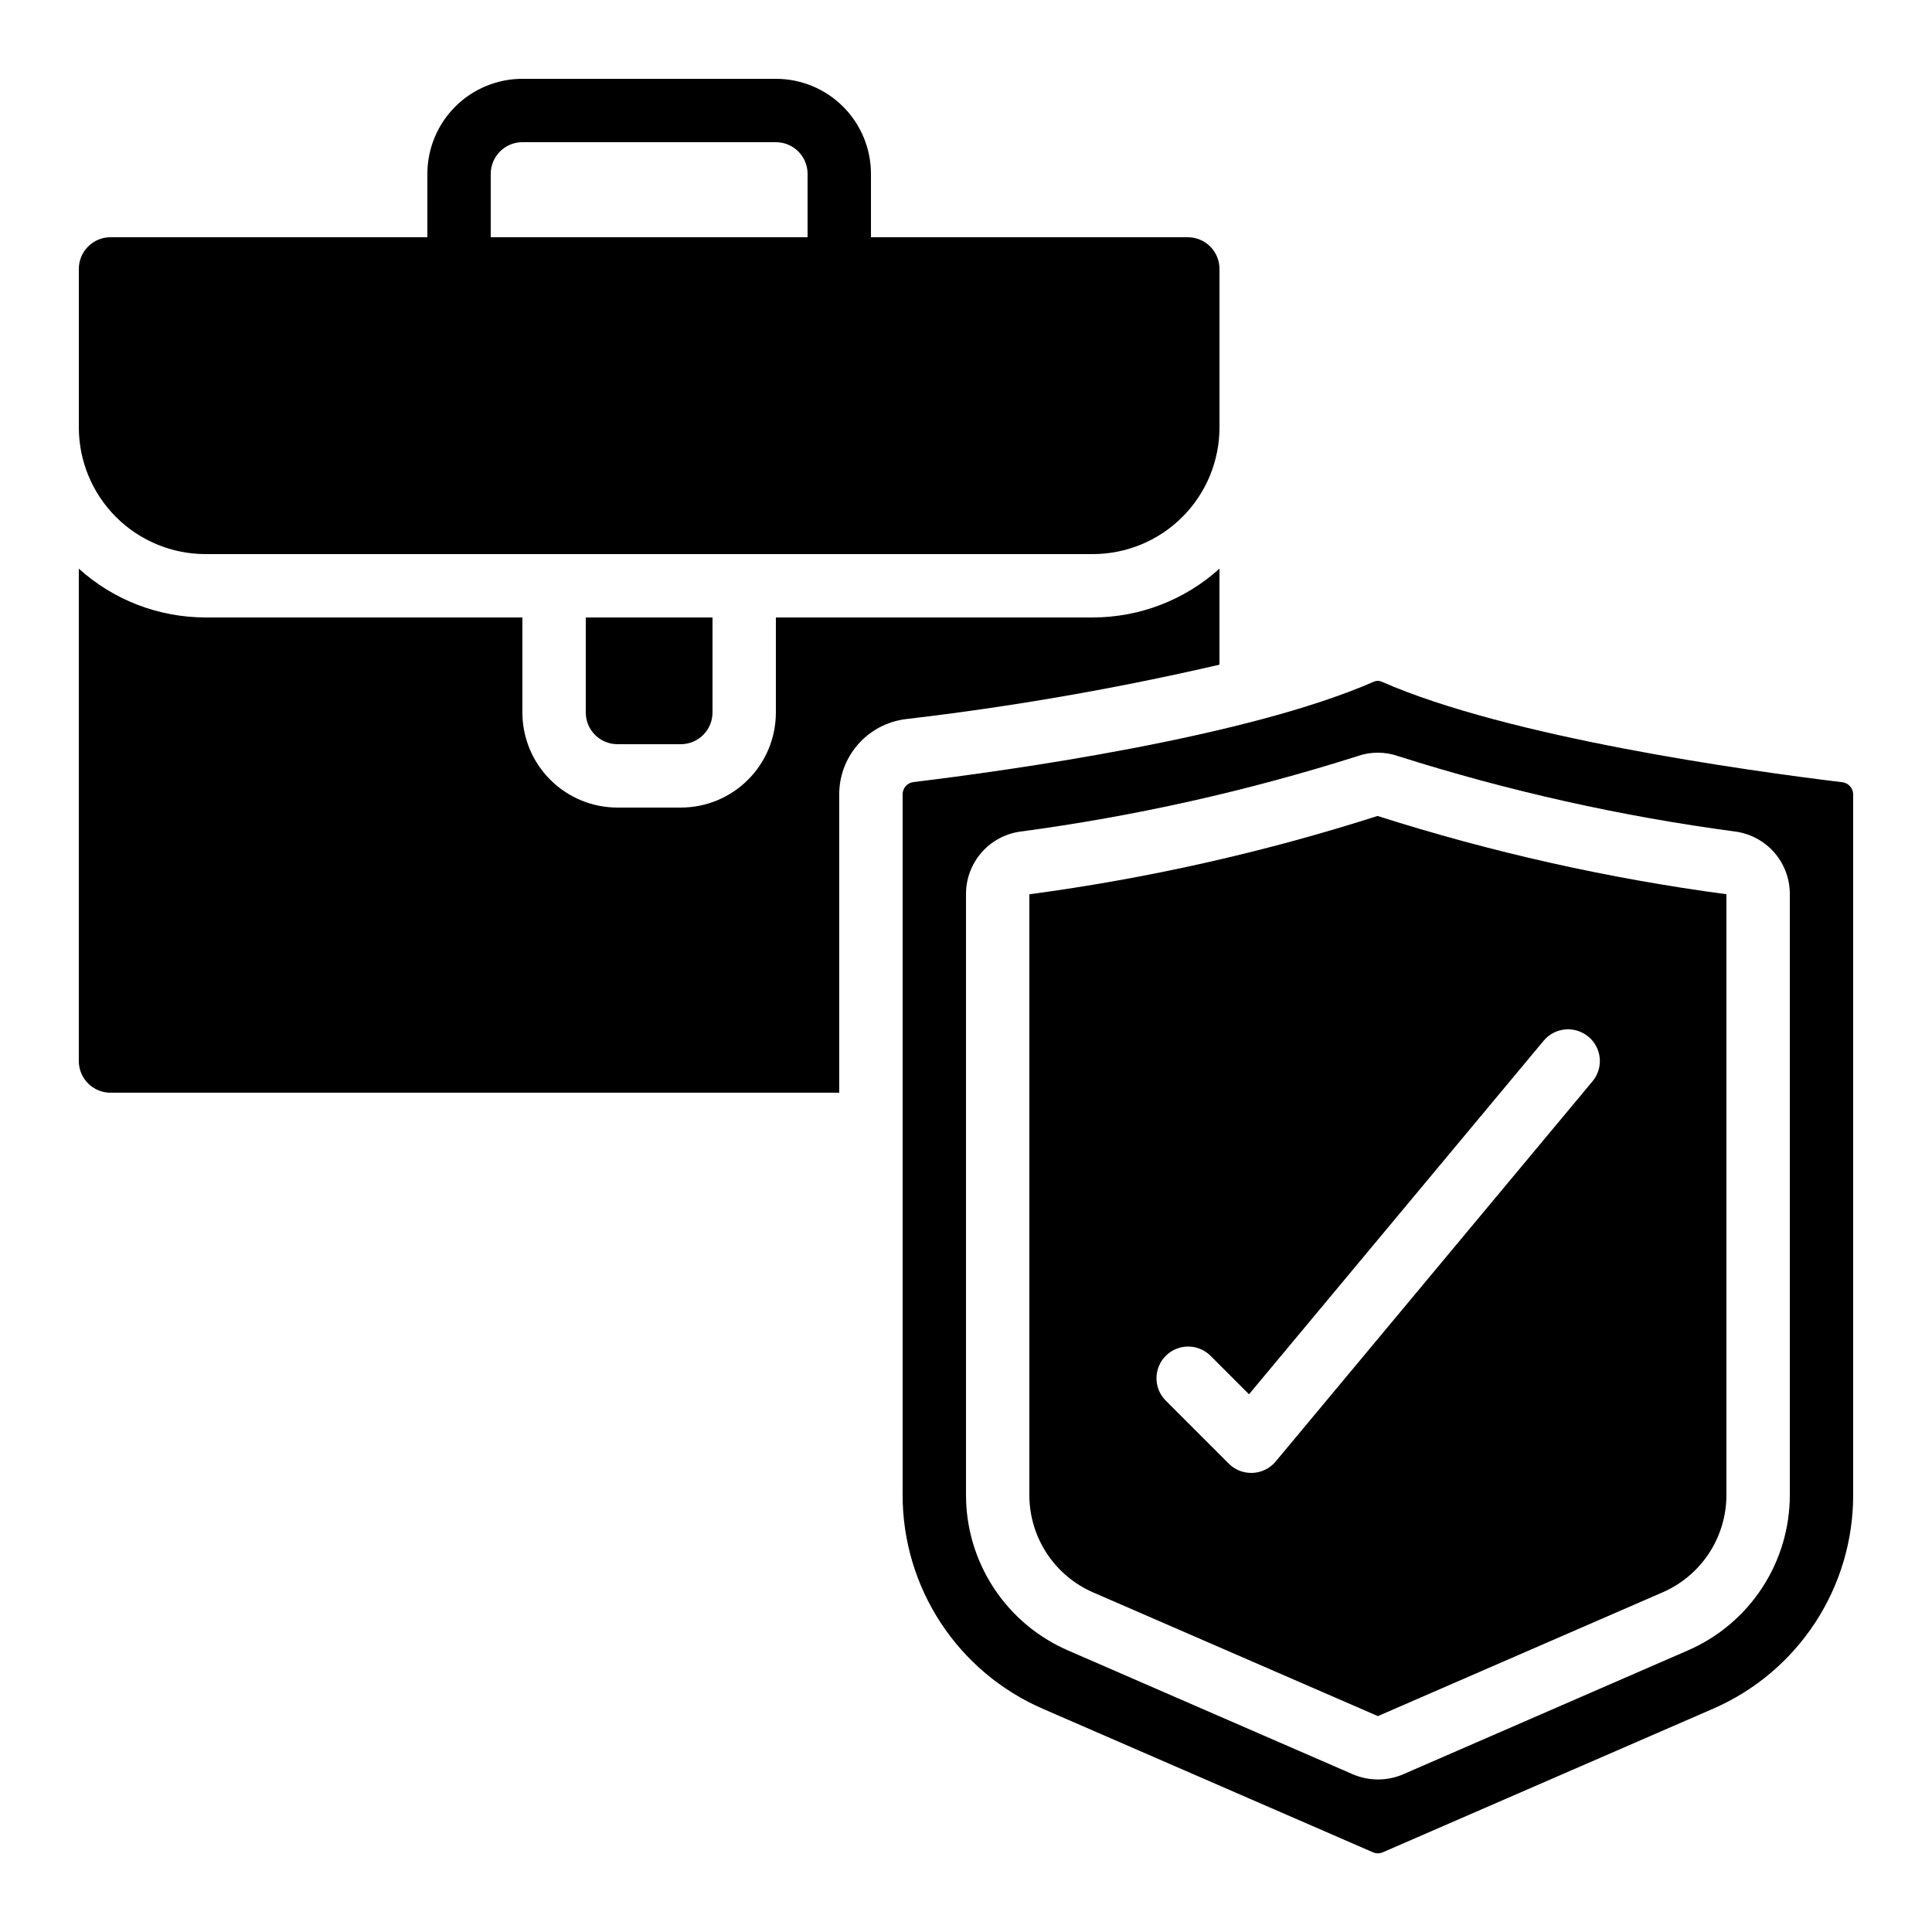
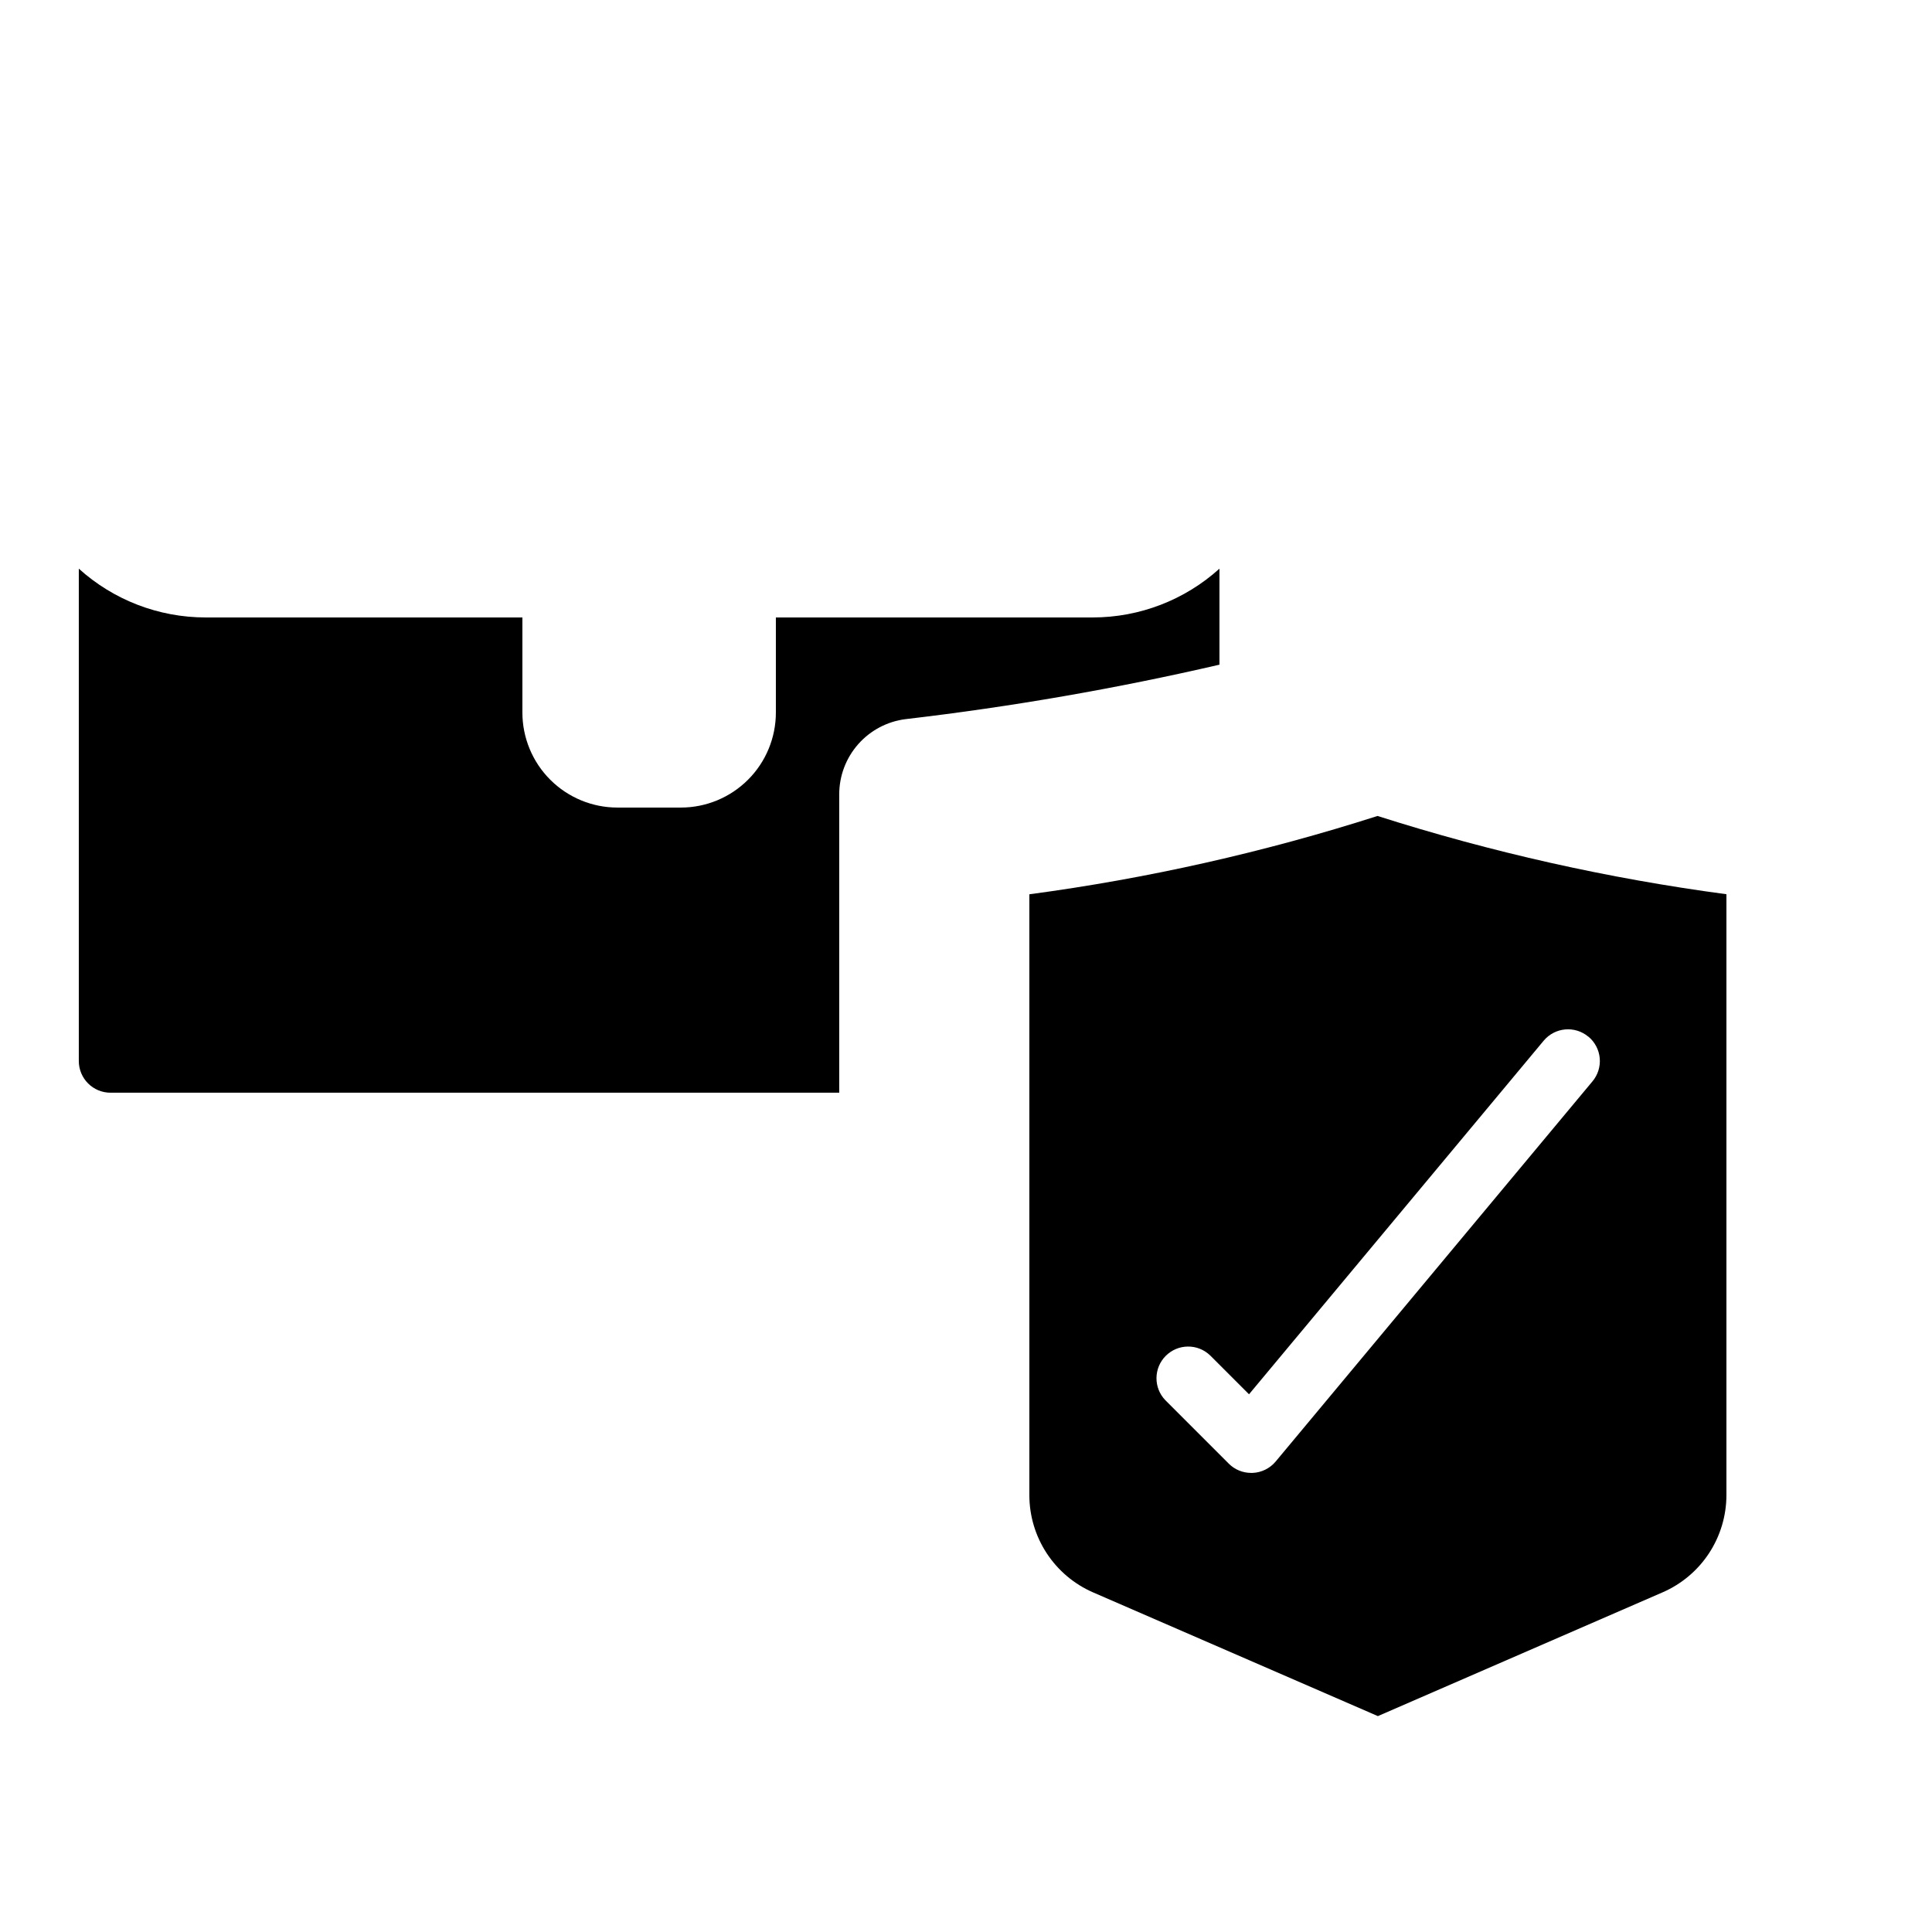
<svg xmlns="http://www.w3.org/2000/svg" fill="#000000" width="800px" height="800px" version="1.1" viewBox="144 144 512 512">
  <g>
-     <path d="m198.48 290.84h235.11c8.906 0 17.449-3.539 23.75-9.836 6.297-6.301 9.836-14.844 9.836-23.75v-41.984c0-2.227-0.883-4.363-2.457-5.938-1.574-1.574-3.711-2.461-5.938-2.461h-83.969v-16.793c0-6.68-2.656-13.09-7.379-17.812-4.723-4.723-11.133-7.379-17.812-7.379h-67.176c-6.68 0-13.086 2.656-17.812 7.379-4.723 4.723-7.375 11.133-7.375 17.812v16.793h-83.969c-4.637 0-8.398 3.762-8.398 8.398v41.984c0 8.906 3.539 17.449 9.84 23.75 6.297 6.297 14.84 9.836 23.75 9.836zm75.57-100.76c0-4.637 3.758-8.398 8.395-8.398h67.176c2.227 0 4.363 0.887 5.938 2.461 1.574 1.574 2.461 3.711 2.461 5.938v16.793h-83.969z" />
-     <path d="m307.63 341.22h16.793c2.227 0 4.363-0.887 5.938-2.461s2.461-3.711 2.461-5.938v-25.191h-33.586v25.191c0 2.227 0.883 4.363 2.457 5.938 1.574 1.574 3.711 2.461 5.938 2.461z" />
    <path d="m467.17 320.15v-25.449c-9.207 8.32-21.176 12.926-33.586 12.93h-83.969v25.191c0 6.68-2.652 13.09-7.379 17.812-4.723 4.723-11.129 7.379-17.812 7.379h-16.793c-6.68 0-13.086-2.656-17.812-7.379-4.723-4.723-7.379-11.133-7.379-17.812v-25.191h-83.965c-12.414-0.004-24.379-4.609-33.59-12.93v130.48c0 2.227 0.887 4.363 2.461 5.938 1.574 1.574 3.711 2.461 5.938 2.461h193.12v-79.074c0-4.902 1.793-9.633 5.043-13.305 3.246-3.672 7.727-6.031 12.59-6.629 27.957-3.266 55.711-8.078 83.129-14.426z" />
-     <path d="m632.25 351.3c-25.477-3.09-88.395-11.863-121.99-26.602-0.344-0.164-0.719-0.258-1.102-0.27-0.375 0-0.746 0.078-1.09 0.227-33.586 14.738-96.523 23.512-122.01 26.602-1.637 0.211-2.859 1.609-2.856 3.258v185.71c0 12.02 3.508 23.781 10.098 33.836 6.59 10.055 15.977 17.965 27 22.758l87.547 38.055c0.836 0.363 1.785 0.363 2.621 0l87.547-38.055h-0.004c11.027-4.793 20.41-12.703 27-22.758 6.594-10.055 10.102-21.816 10.098-33.836v-185.71c-0.016-1.637-1.238-3.008-2.863-3.215zm-13.93 188.93c-0.008 8.742-2.566 17.293-7.363 24.602s-11.625 13.059-19.641 16.543l-75.438 32.82c-4.273 1.844-9.113 1.844-13.387 0l-75.484-32.82c-8.02-3.484-14.848-9.234-19.645-16.543s-7.356-15.859-7.359-24.602v-159.24c-0.023-4.023 1.406-7.918 4.031-10.969 2.621-3.047 6.262-5.047 10.242-5.625 30.309-4.043 60.207-10.727 89.352-19.973 3.562-1.273 7.457-1.273 11.023 0 29.16 9.25 59.07 15.934 89.395 19.973 3.981 0.578 7.617 2.578 10.242 5.625 2.621 3.051 4.055 6.945 4.031 10.969z" />
    <path d="m416.79 381v159.22c0 5.477 1.598 10.836 4.602 15.414 3.004 4.582 7.277 8.188 12.301 10.371l75.461 32.781 75.461-32.805h0.004c5.016-2.184 9.289-5.785 12.293-10.359 3-4.578 4.602-9.93 4.609-15.402v-159.24c-31.367-4.188-62.309-11.129-92.457-20.742-30.086 9.629-60.965 16.574-92.273 20.758zm148.16 37.727c1.715 1.426 2.793 3.477 2.996 5.699 0.199 2.219-0.492 4.43-1.922 6.141l-83.969 100.76h0.004c-1.52 1.809-3.723 2.898-6.082 3.008h-0.41c-2.227 0.004-4.367-0.879-5.938-2.461l-16.793-16.793c-3.184-3.297-3.137-8.531 0.102-11.77 3.238-3.242 8.477-3.285 11.77-0.105l10.293 10.293 78.09-93.707h0.004c2.973-3.555 8.262-4.035 11.824-1.066z" />
  </g>
</svg>